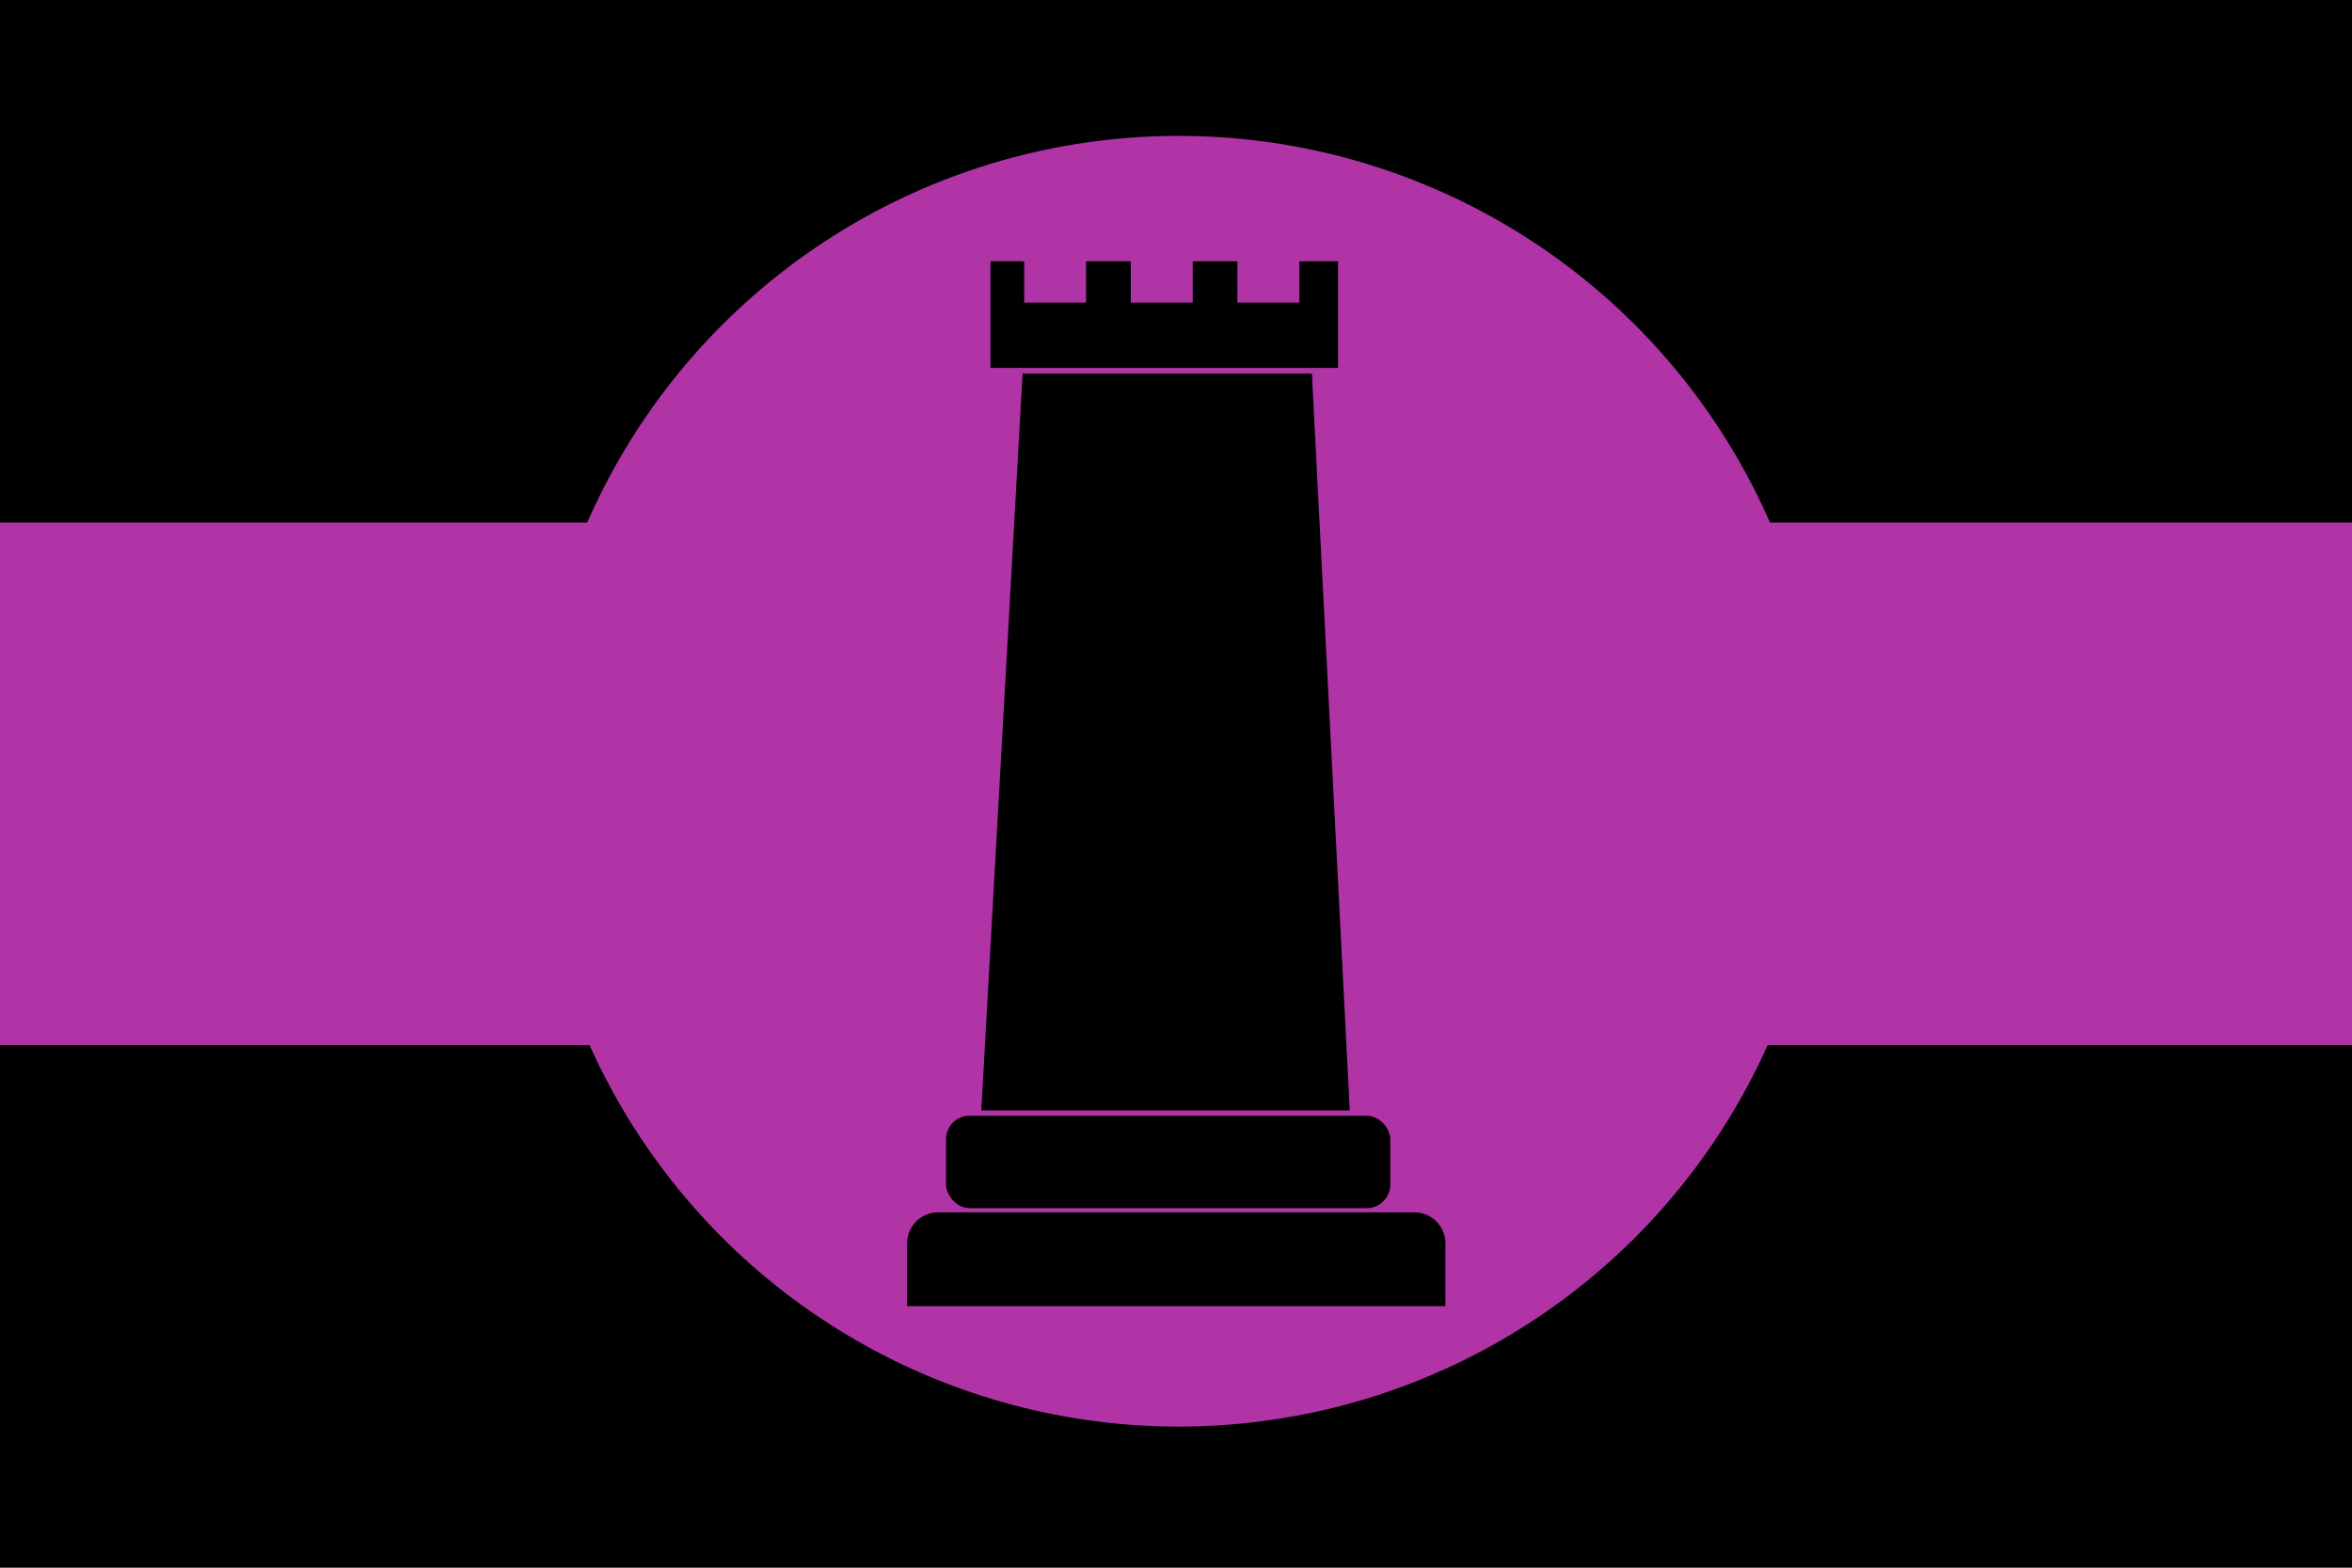
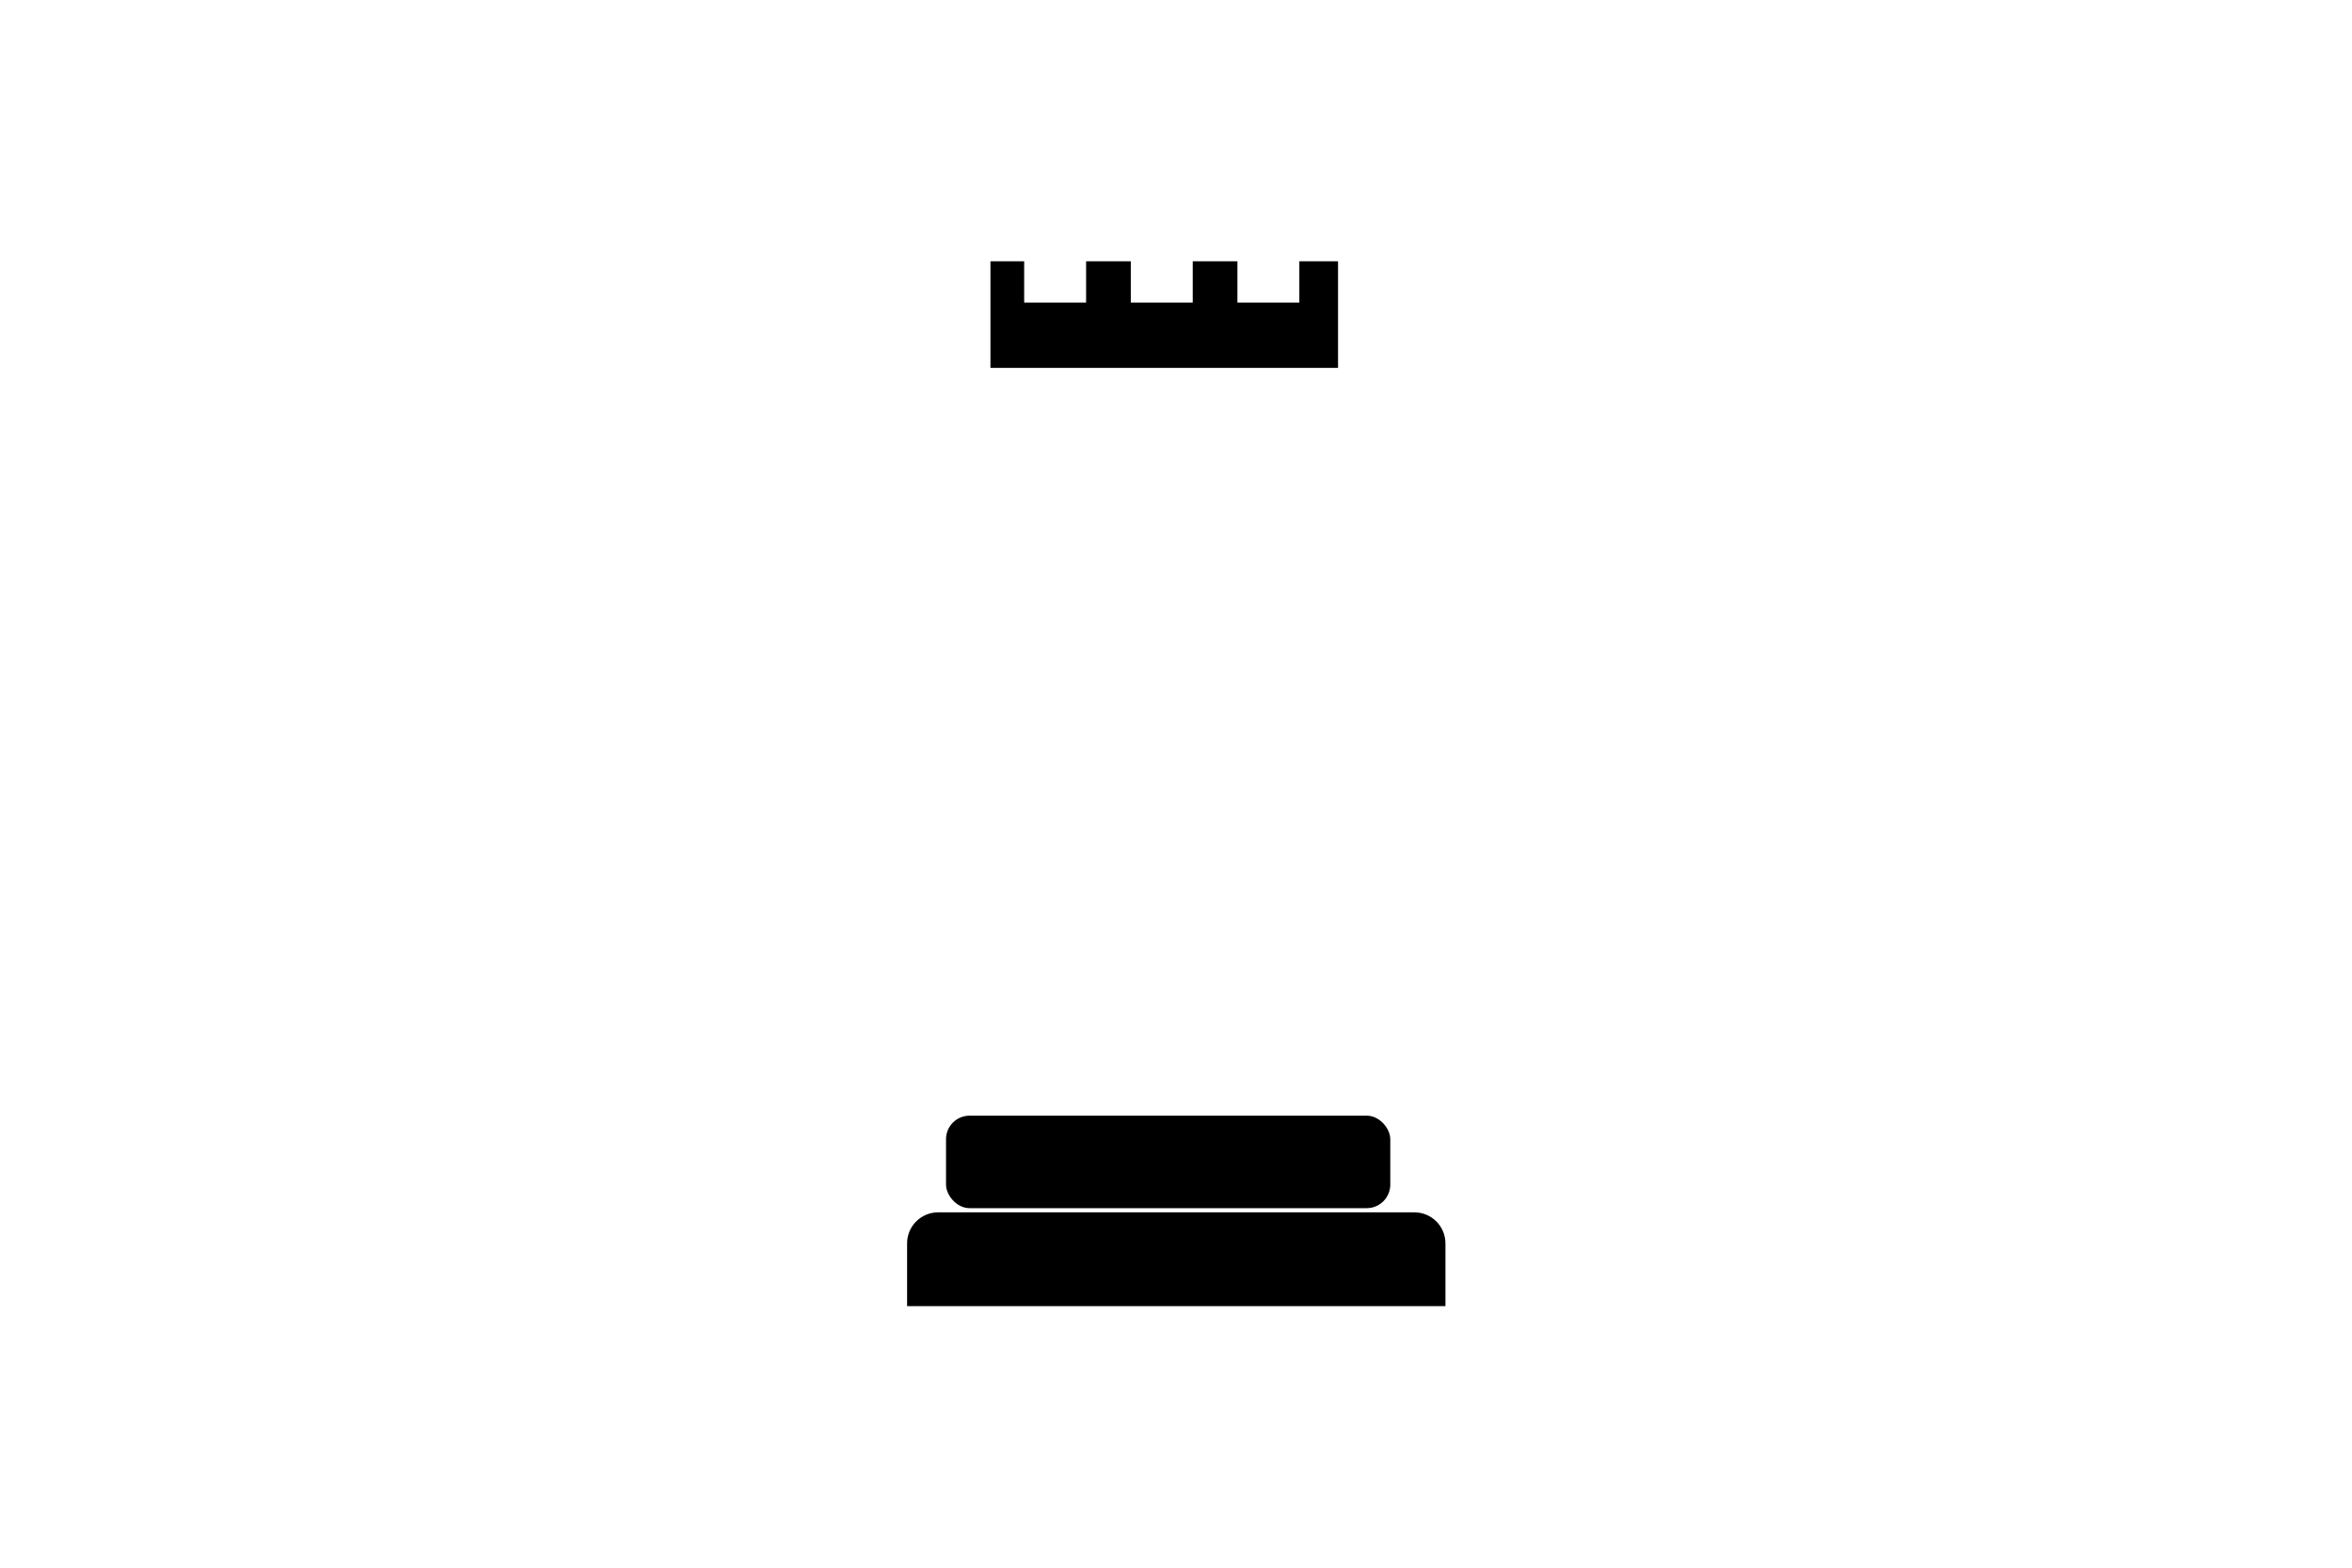
<svg xmlns="http://www.w3.org/2000/svg" width="900" height="600" version="1.1">
  <title>GeoBrol - Drapeau de La tour sombre (fictif)</title>
-   <path d="M900 0H0v600h900z" />
  <g fill="#b034a6">
-     <circle cx="451" cy="299" r="250" stroke="#000" stroke-width="6" />
-     <path d="M0 200h900v200H0z" />
-   </g>
-   <path d="m379 100v40.8h133v-40.8h-14.8v15.8h-23.7v-15.8h-17.1v15.8h-23.7v-15.8h-17.1v15.8h-23.7v-15.8h-13.1z" />
-   <path d="m391 143h111l14.5 282h-141l15.8-282z" />
+     </g>
+   <path d="m379 100v40.8h133v-40.8h-14.8v15.8h-23.7v-15.8h-17.1v15.8h-23.7v-15.8h-17.1v15.8h-23.7v-15.8h-13.1" />
  <rect x="362" y="427" width="170" height="35.4" ry="9.02" />
  <path d="m359 464c-6.58 0-11.9 5.28-11.9 11.9v24h206v-24c0-6.58-5.31-11.9-11.9-11.9h-182z" />
</svg>